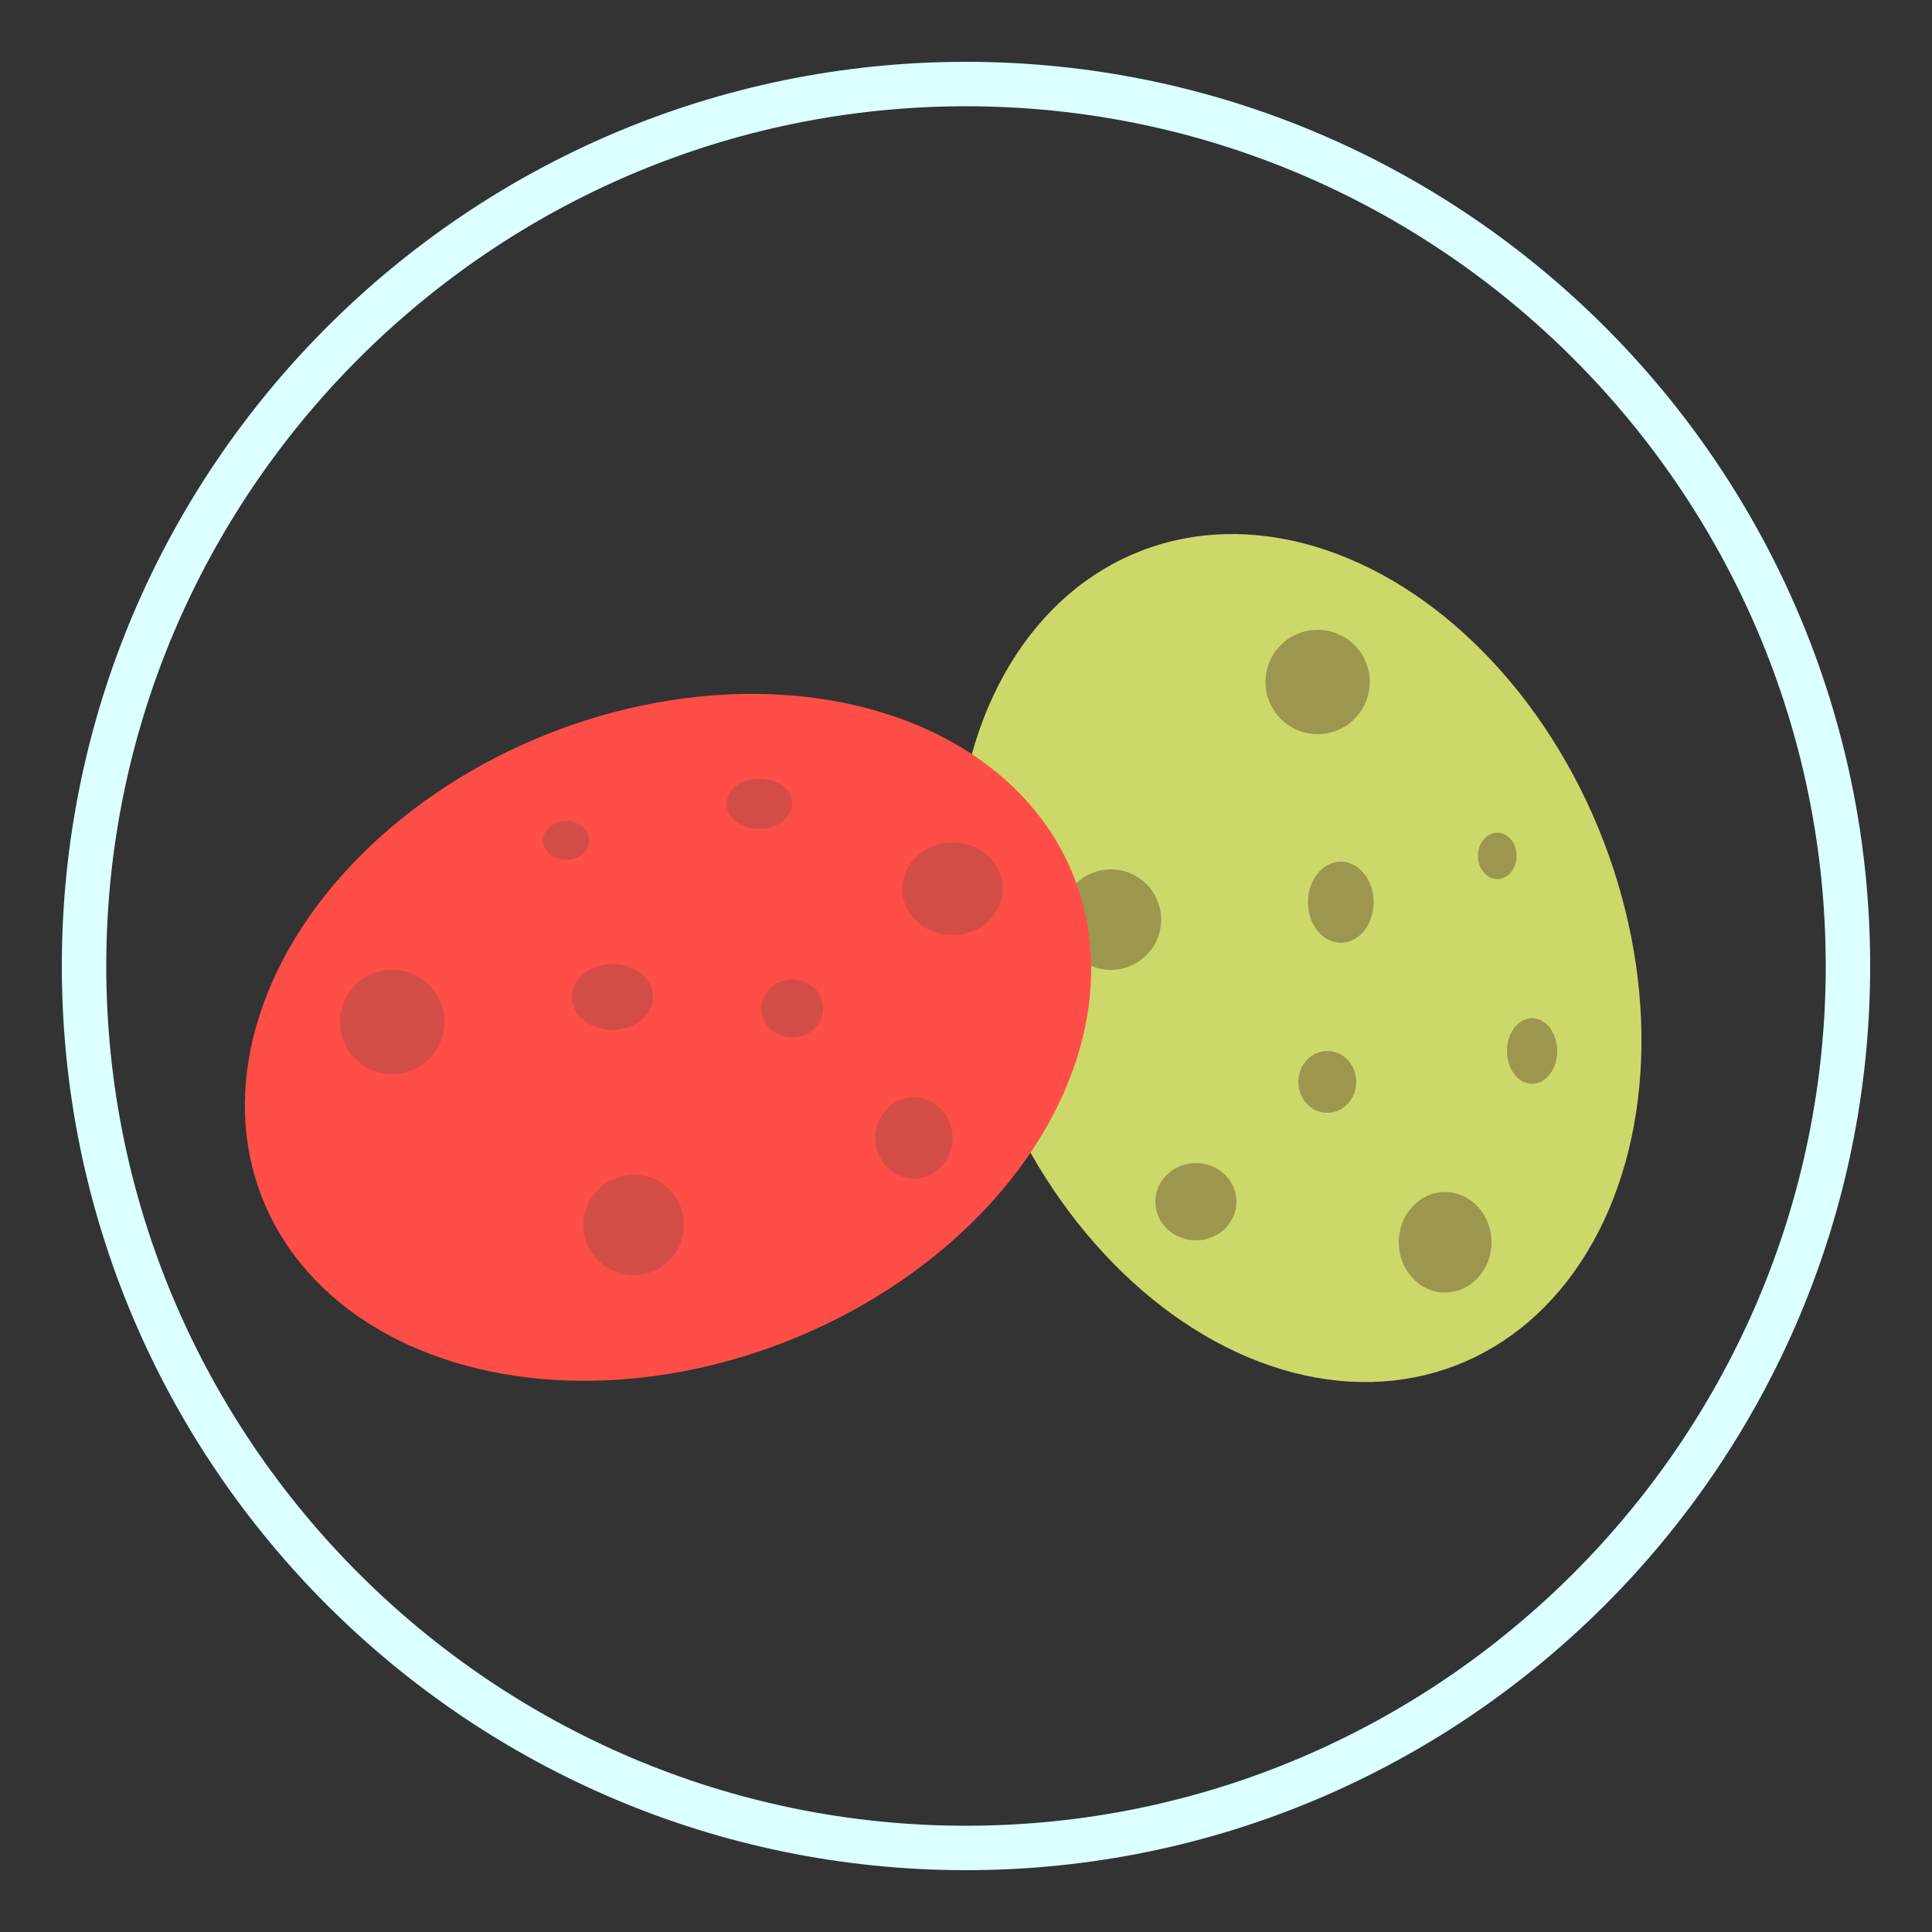
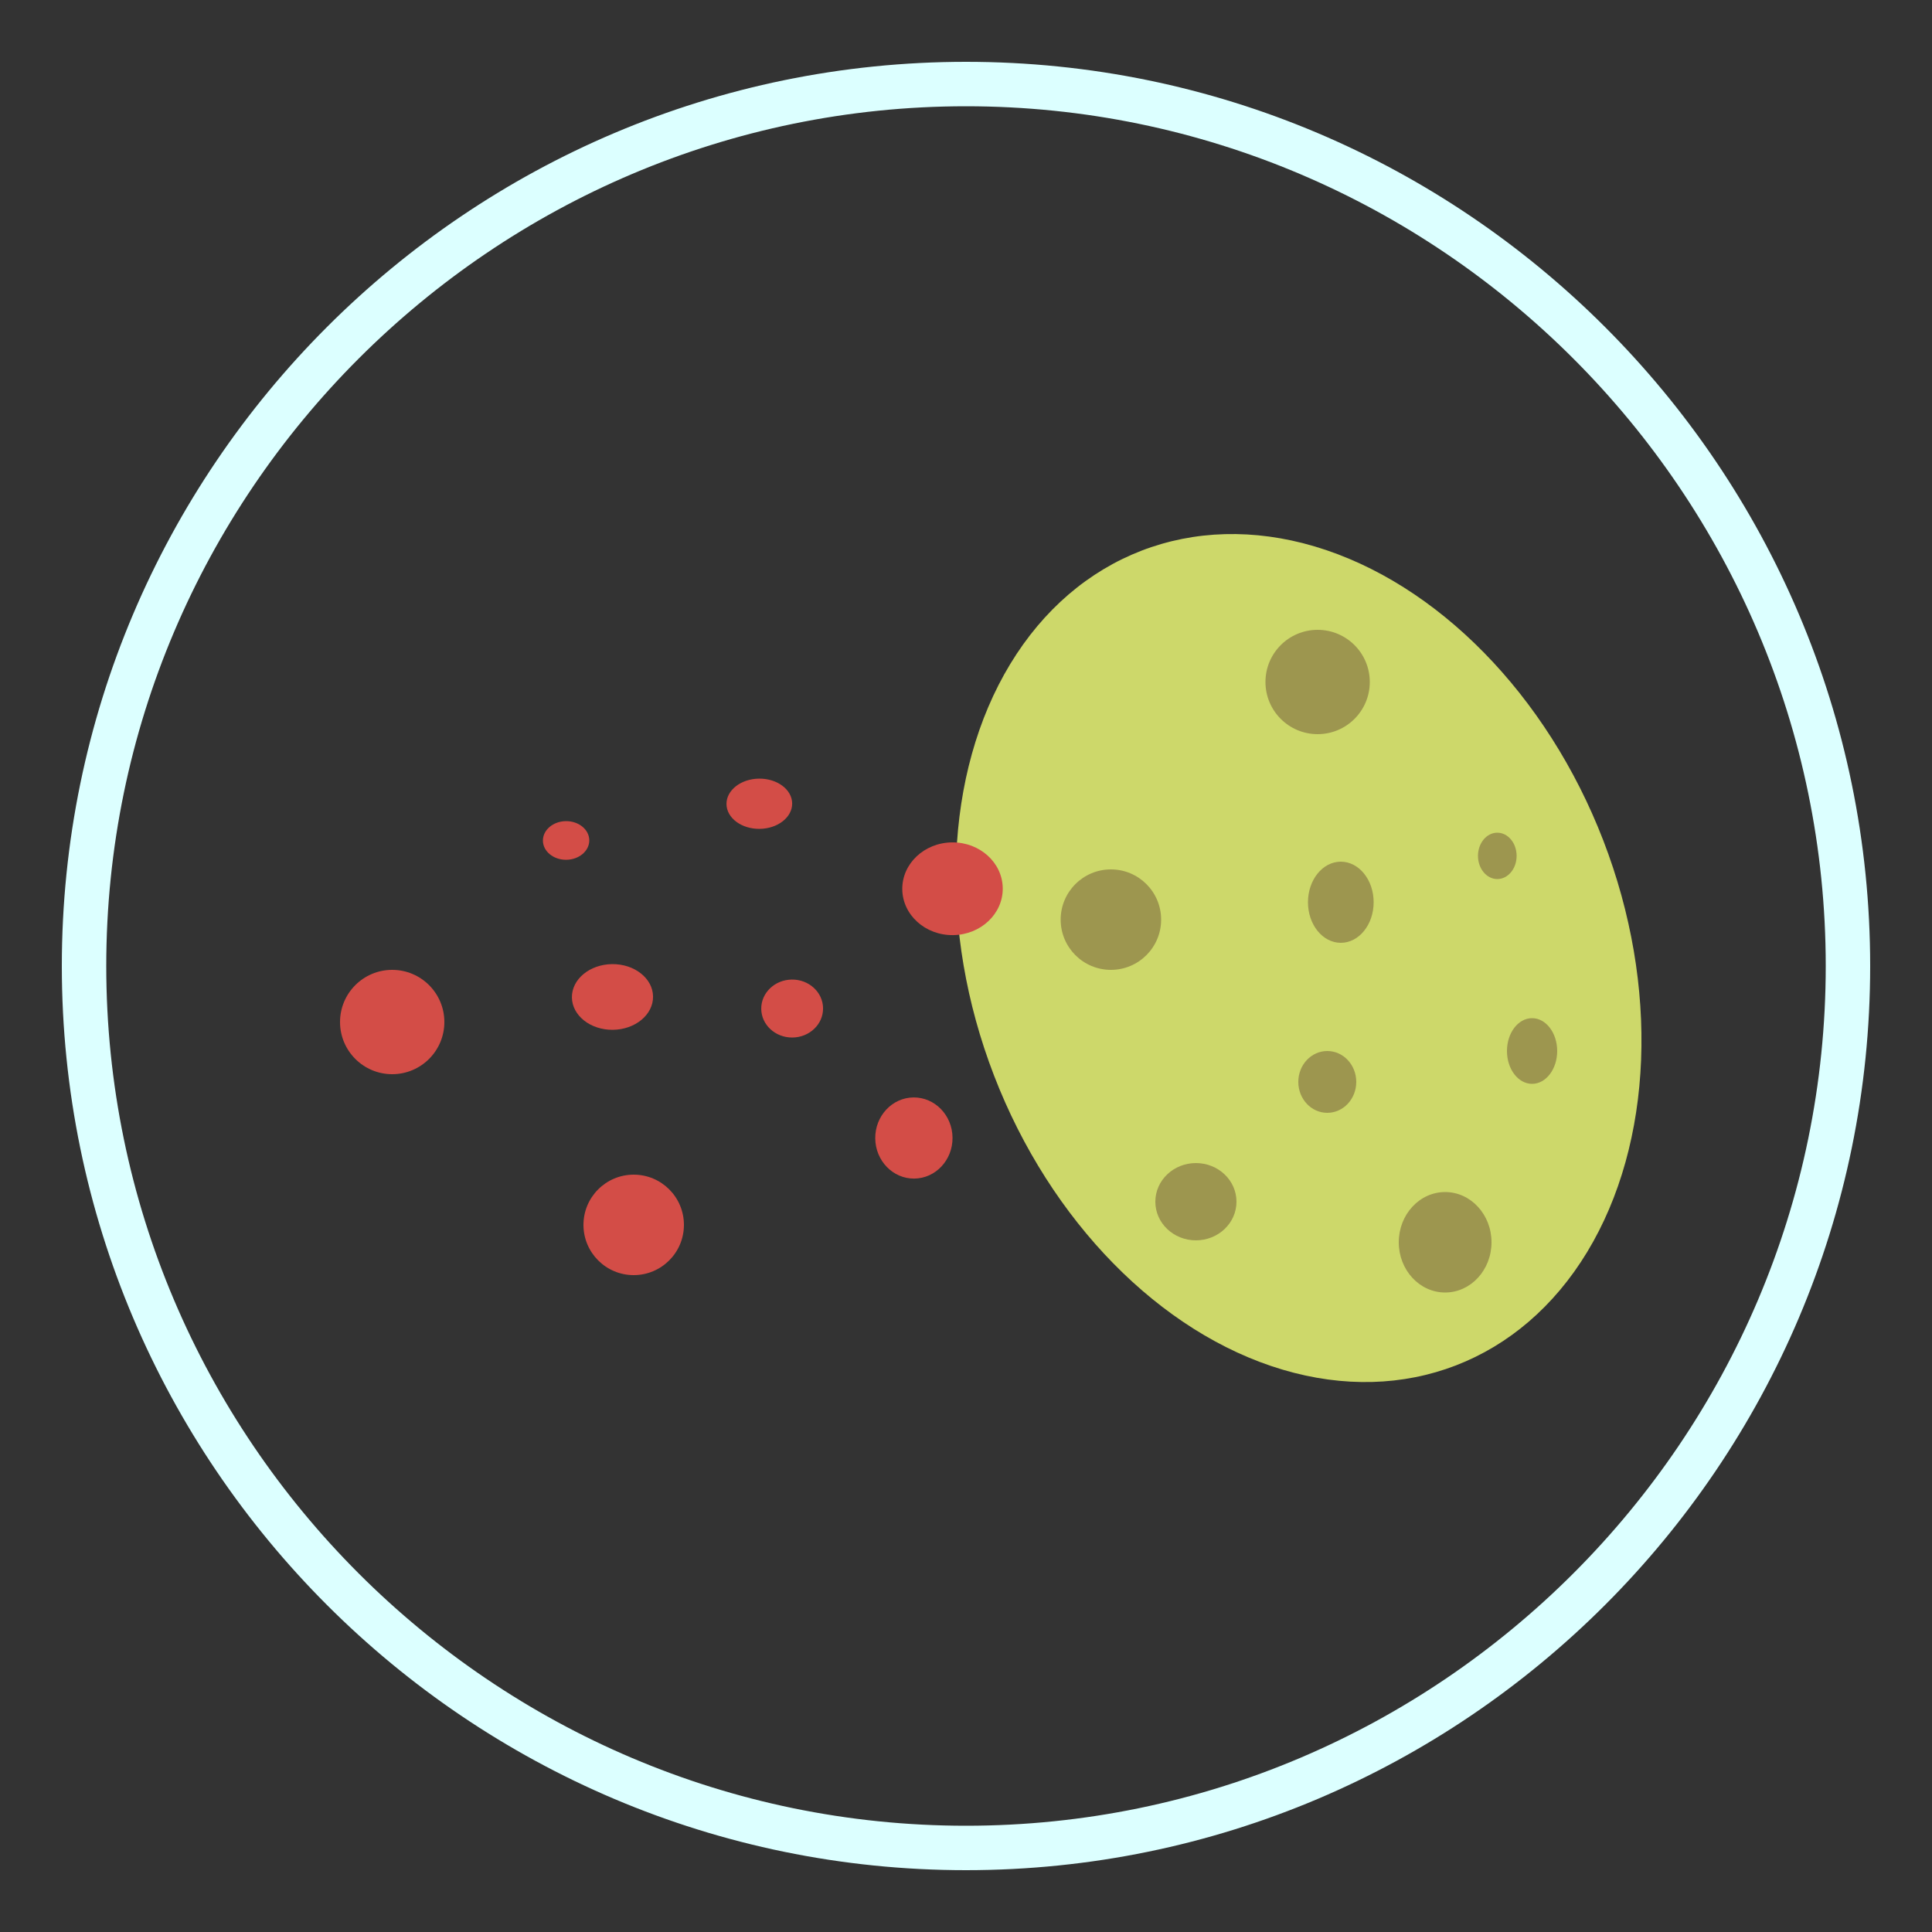
<svg xmlns="http://www.w3.org/2000/svg" version="1.1" id="Livello_1" x="0px" y="0px" viewBox="0 0 100 100" style="enable-background:new 0 0 100 100;" xml:space="preserve">
  <rect x="0" y="0" width="100" height="100" fill="#333333" stroke="none" />
  <style type="text/css">
	.st0{fill:#DCFFFF;}
	.st1{fill:#CDD86A;}
	.st2{fill:#9D964F;}
	.st3{fill:#FF4D47;}
	.st4{fill:#D34D47;}
</style>
  <g>
-     <path class="st0" d="M50,96.8c-25.8,0-46.8-21-46.8-46.8S24.2,3.2,50,3.2s46.8,21,46.8,46.8S75.8,96.8,50,96.8z M50,5.5   C25.5,5.5,5.5,25.5,5.5,50s20,44.5,44.5,44.5s44.5-20,44.5-44.5S74.5,5.5,50,5.5z" />
+     <path class="st0" d="M50,96.8c-25.8,0-46.8-21-46.8-46.8S24.2,3.2,50,3.2s46.8,21,46.8,46.8S75.8,96.8,50,96.8z M50,5.5   C25.5,5.5,5.5,25.5,5.5,50s20,44.5,44.5,44.5s44.5-20,44.5-44.5S74.5,5.5,50,5.5" />
  </g>
  <g>
    <g>
      <g>
        <ellipse transform="matrix(0.933 -0.36 0.36 0.933 -13.334 27.504)" class="st1" cx="67.2" cy="49.6" rx="16.9" ry="22.6" />
      </g>
    </g>
    <circle class="st2" cx="68.2" cy="35.3" r="2.7" />
    <circle class="st2" cx="57.5" cy="47.6" r="2.6" />
    <ellipse class="st2" cx="69.4" cy="46.7" rx="1.7" ry="2.1" />
    <ellipse class="st2" cx="61.9" cy="62.2" rx="2.1" ry="2" />
    <ellipse class="st2" cx="68.7" cy="56" rx="1.5" ry="1.6" />
    <ellipse class="st2" cx="79.3" cy="54.4" rx="1.3" ry="1.7" />
    <ellipse class="st2" cx="74.8" cy="64.3" rx="2.4" ry="2.6" />
    <ellipse class="st2" cx="77.5" cy="44.3" rx="1" ry="1.2" />
  </g>
  <g>
    <g>
      <g>
-         <ellipse transform="matrix(0.929 -0.369 0.369 0.929 -17.381 16.572)" class="st3" cx="34.6" cy="53.7" rx="22.6" ry="16.9" />
-       </g>
+         </g>
    </g>
    <circle class="st4" cx="20.3" cy="52.9" r="2.7" />
    <circle class="st4" cx="32.8" cy="63.4" r="2.6" />
    <ellipse transform="matrix(1 -9.823923e-03 9.823923e-03 1 -0.505 0.314)" class="st4" cx="31.7" cy="51.6" rx="2.1" ry="1.7" />
    <ellipse transform="matrix(1 -9.823923e-03 9.823923e-03 1 -0.576 0.468)" class="st4" cx="47.3" cy="58.9" rx="2" ry="2.1" />
    <ellipse transform="matrix(1 -9.823923e-03 9.823923e-03 1 -0.511 0.405)" class="st4" cx="41" cy="52.2" rx="1.6" ry="1.5" />
    <ellipse transform="matrix(1 -9.823923e-03 9.823923e-03 1 -0.406 0.388)" class="st4" cx="39.3" cy="41.6" rx="1.7" ry="1.3" />
    <ellipse transform="matrix(1 -9.823923e-03 9.823923e-03 1 -0.45 0.486)" class="st4" cx="49.3" cy="46" rx="2.6" ry="2.4" />
    <ellipse transform="matrix(1 -9.823923e-03 9.823923e-03 1 -0.426 0.29)" class="st4" cx="29.3" cy="43.5" rx="1.2" ry="1" />
  </g>
</svg>